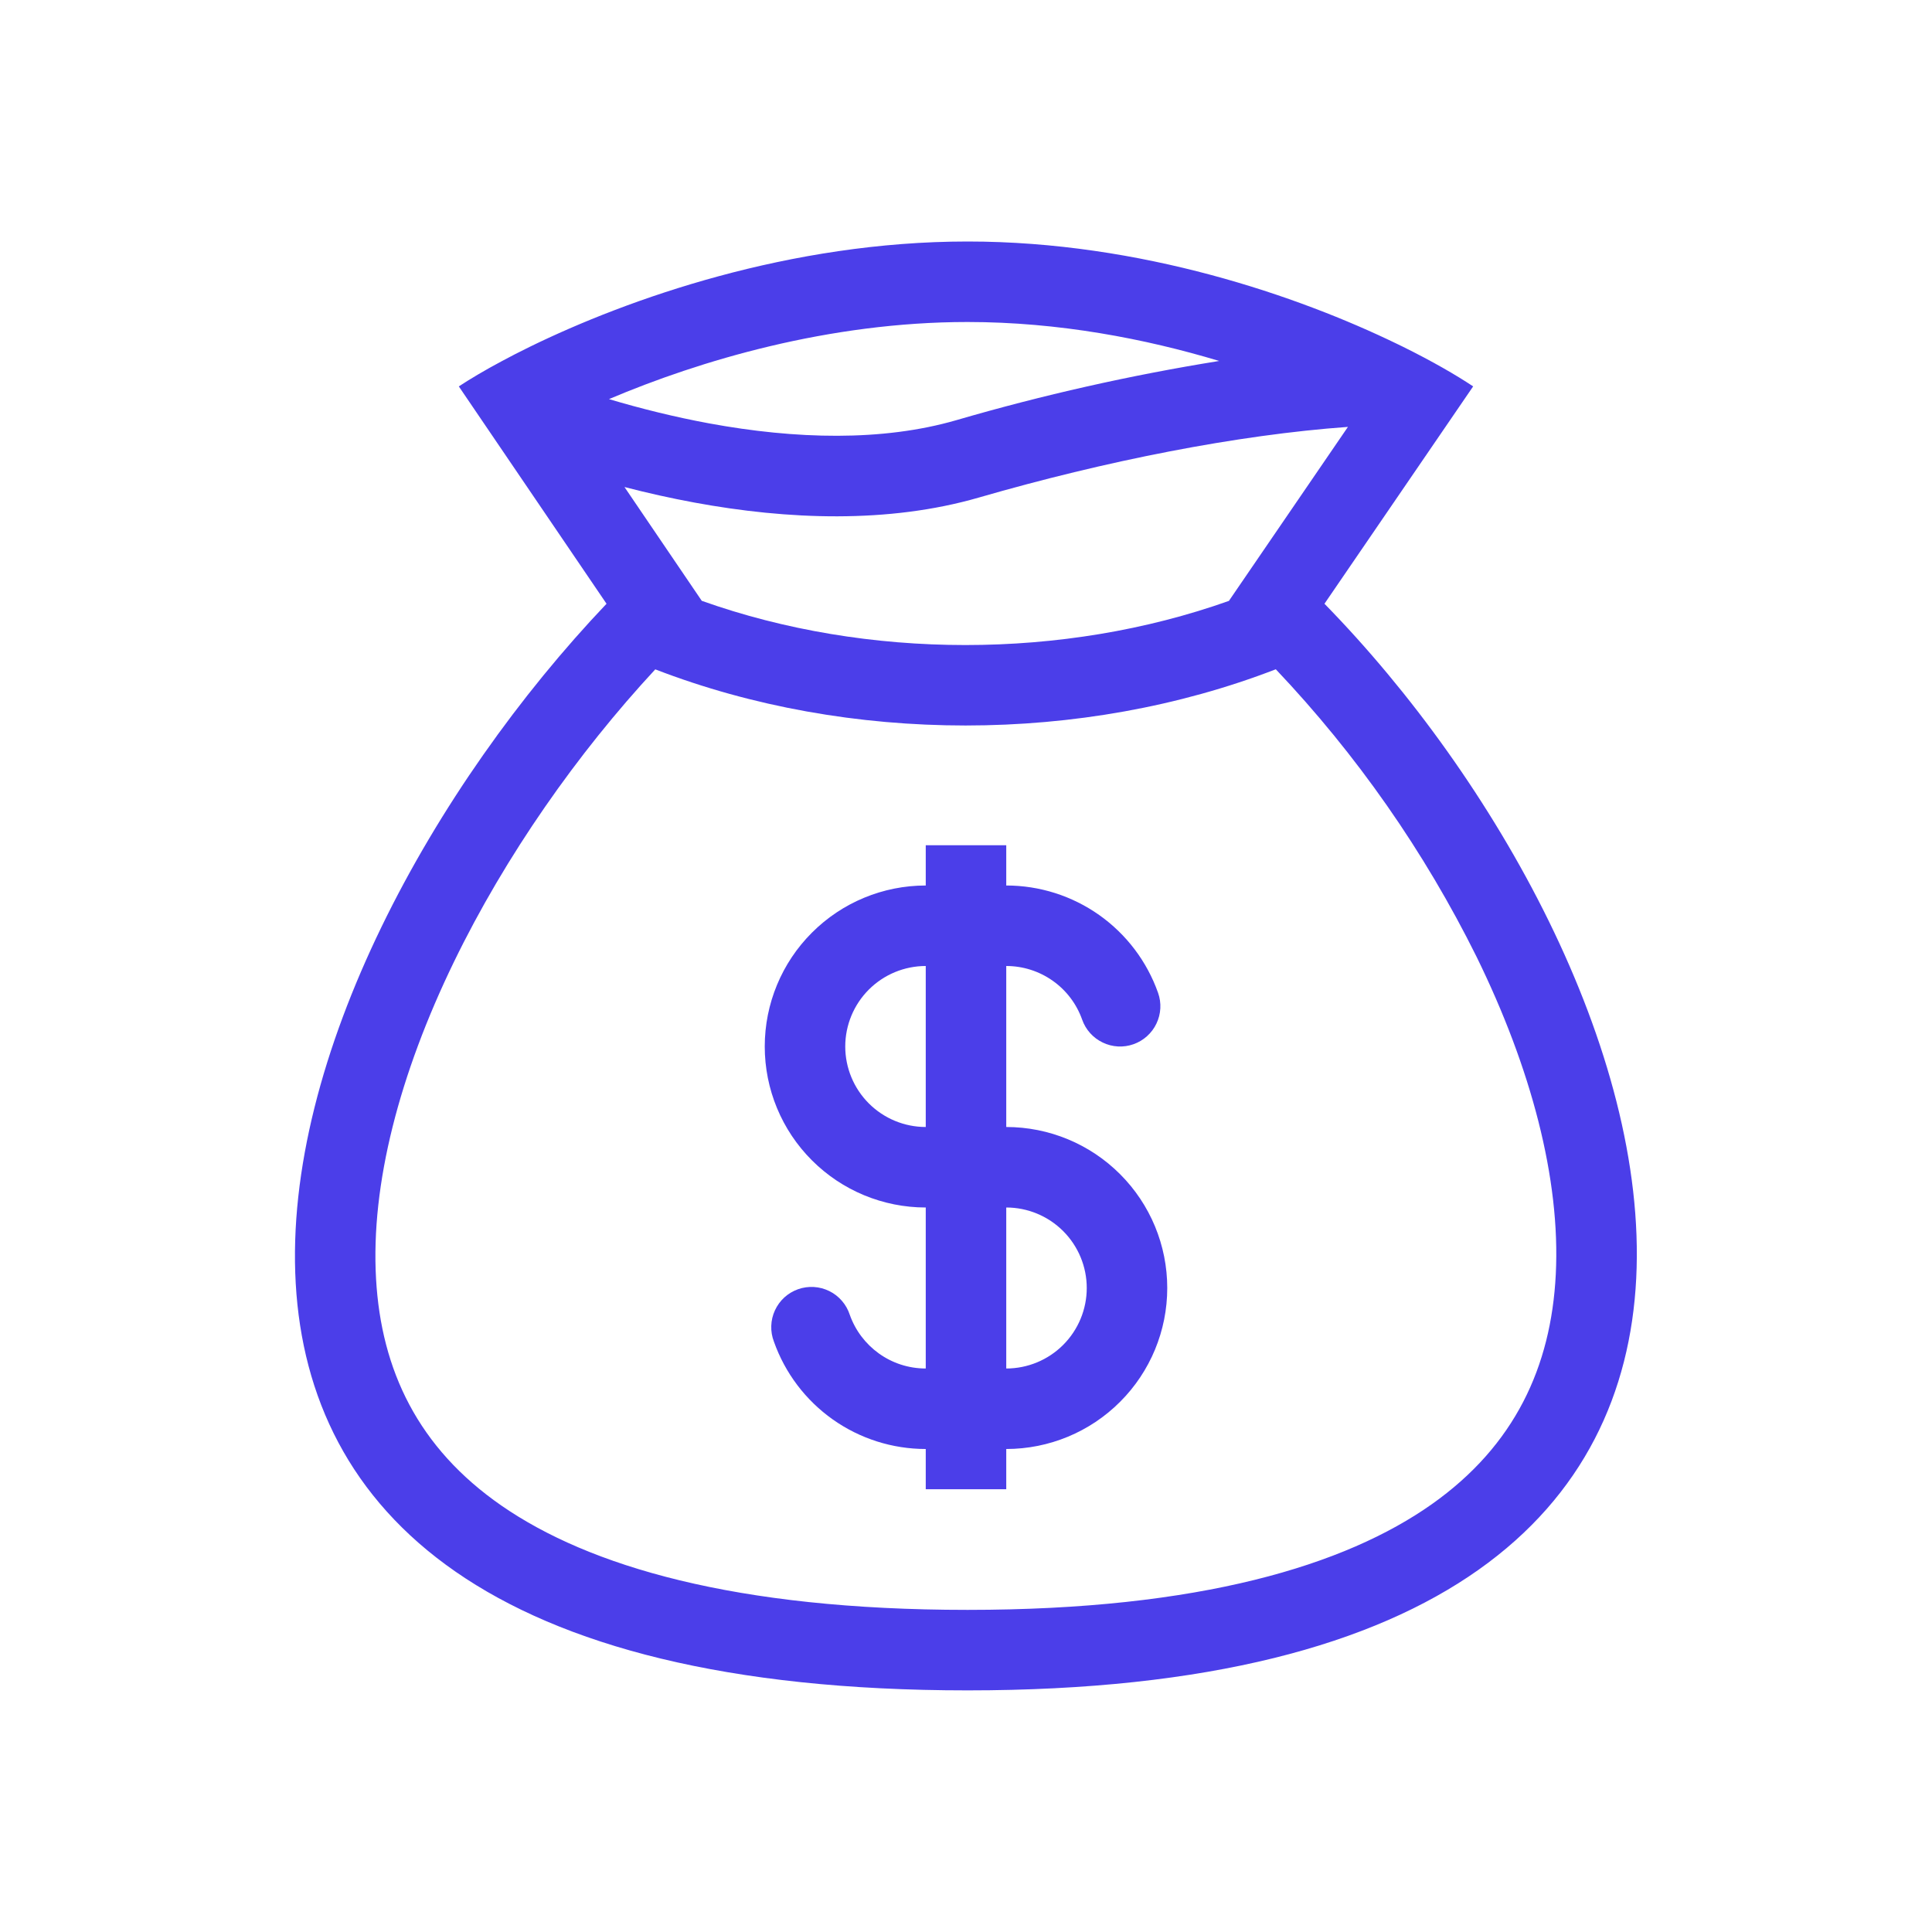
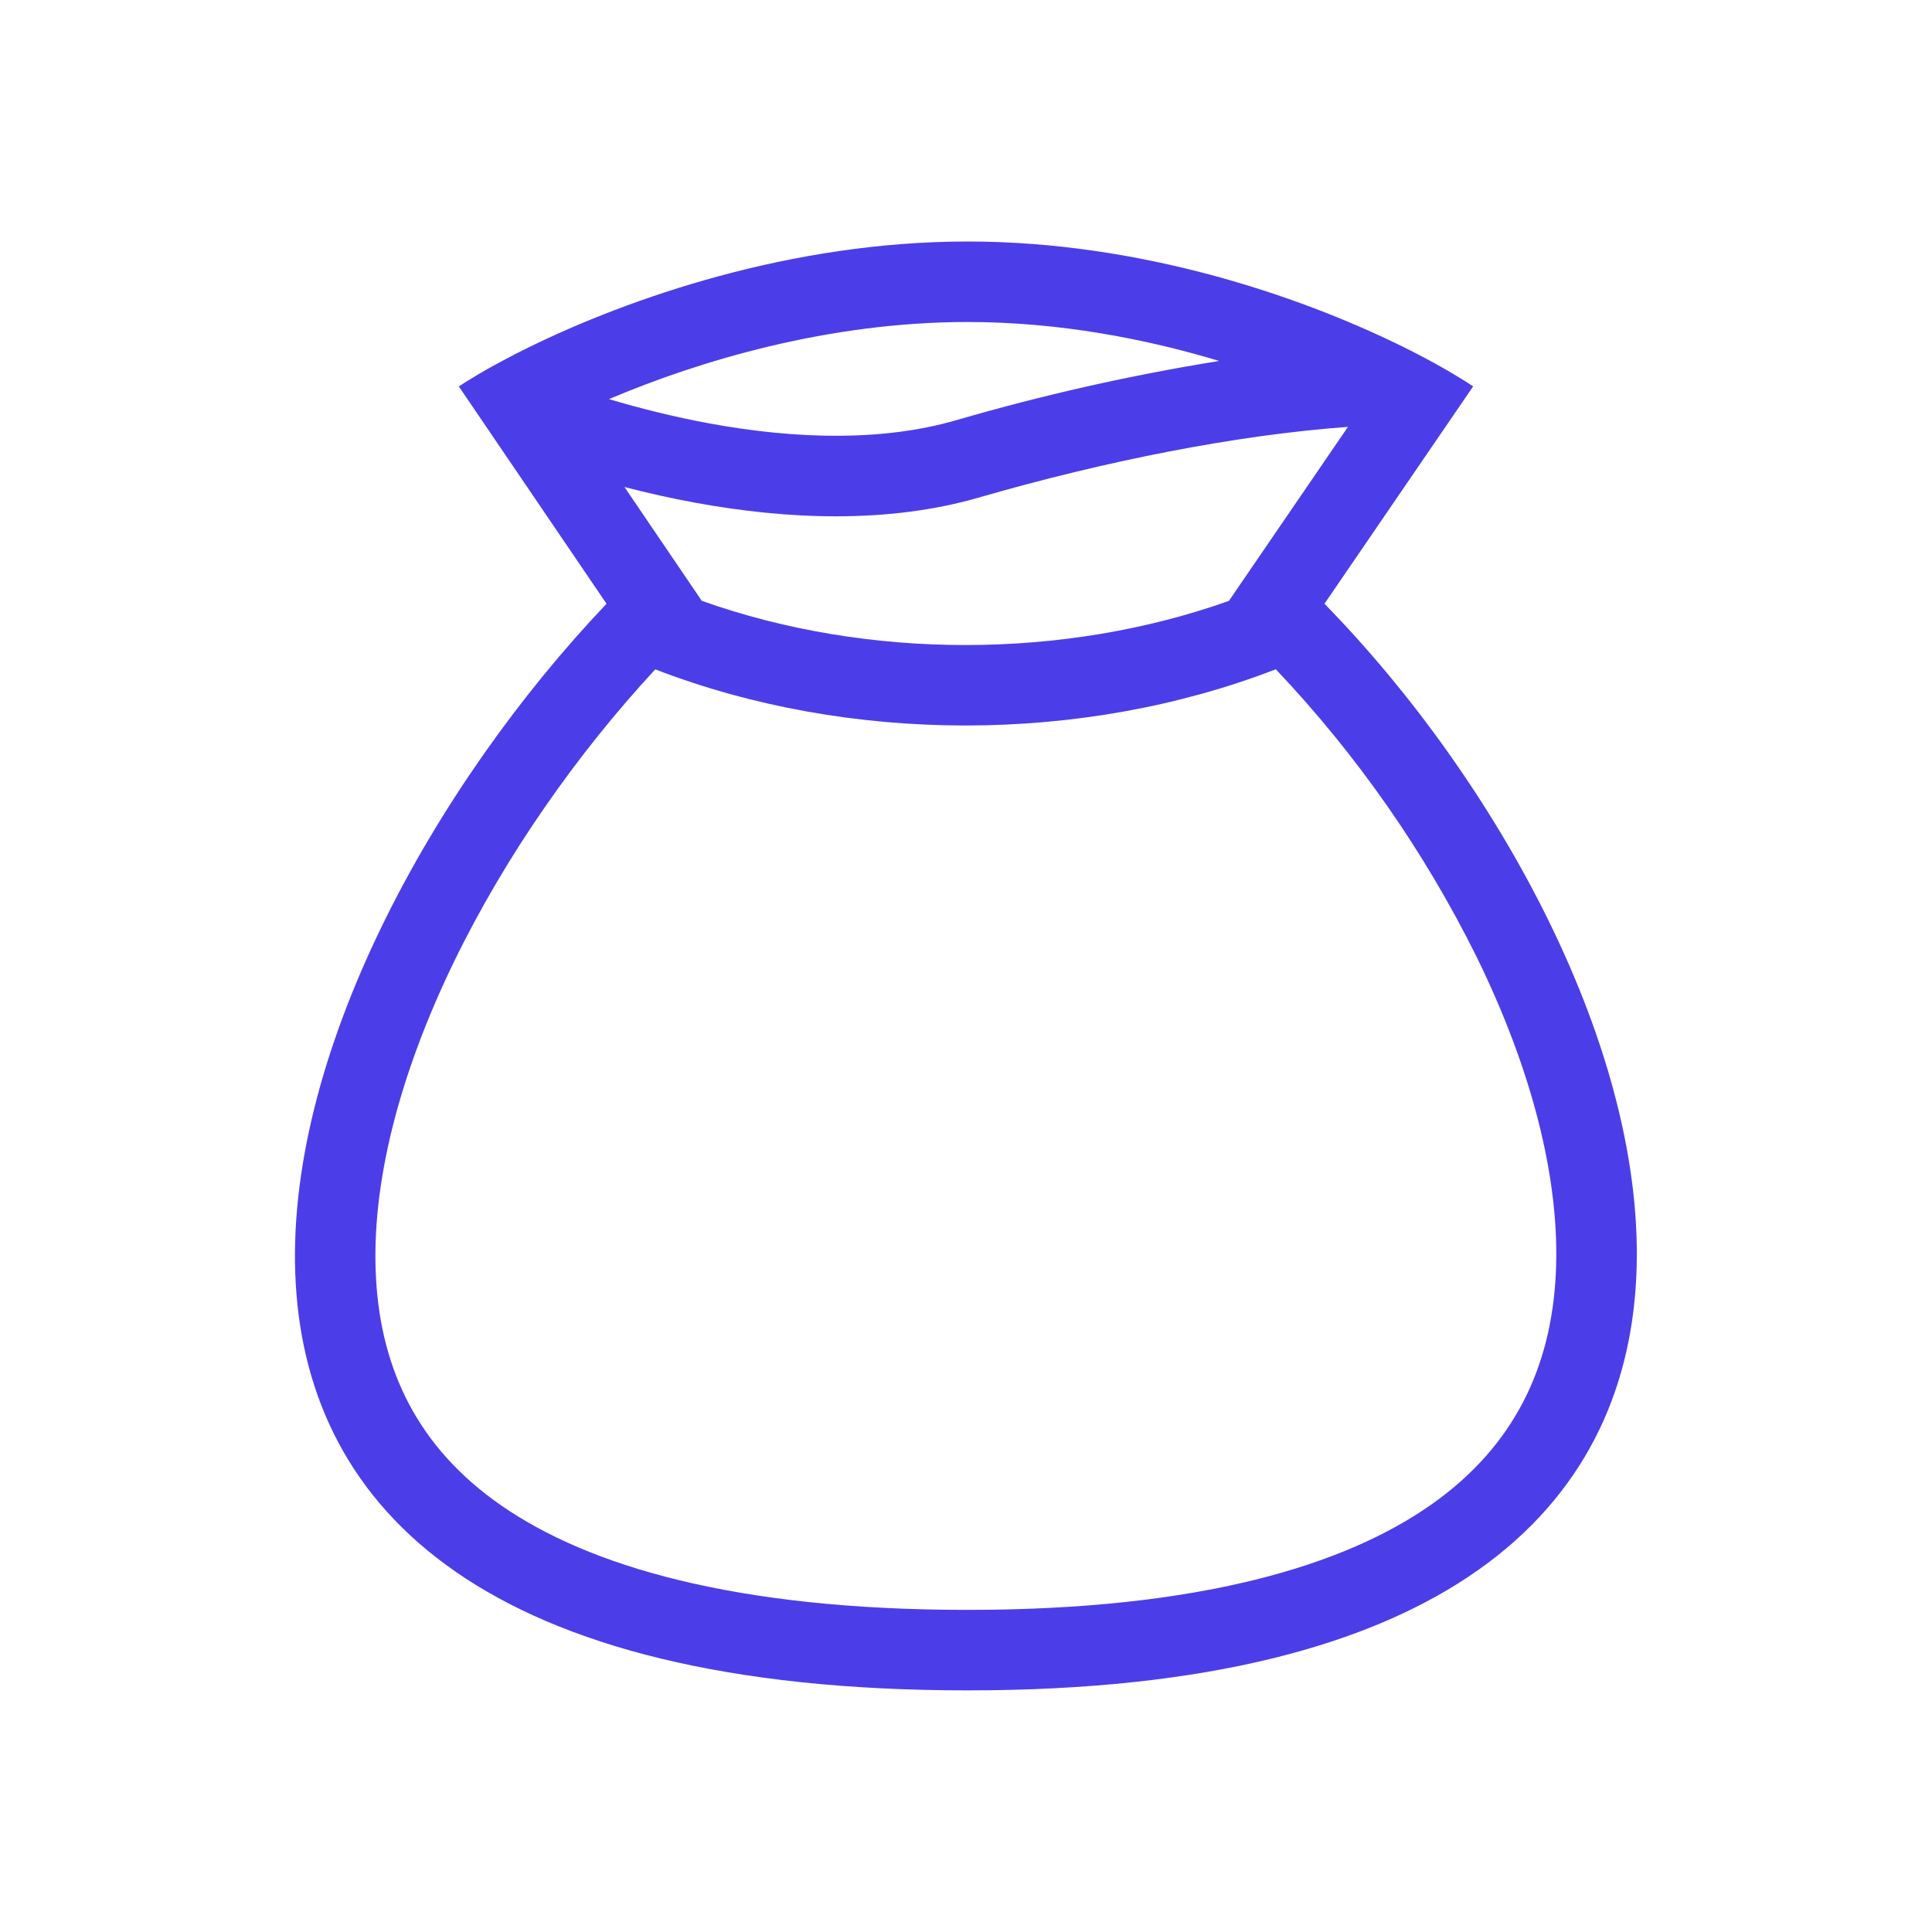
<svg xmlns="http://www.w3.org/2000/svg" width="48" height="48" viewBox="0 0 48 48" fill="none">
-   <path fill-rule="evenodd" clip-rule="evenodd" d="M28.772 24.667C28.496 23.887 27.985 23.212 27.31 22.734C26.634 22.256 25.827 22 25 22V21H23V22C21.939 22 20.922 22.421 20.172 23.172C19.421 23.922 19 24.939 19 26C19 27.061 19.421 28.078 20.172 28.828C20.922 29.579 21.939 30 23 30V34C22.13 34 21.389 33.445 21.113 32.667C21.072 32.54 21.006 32.422 20.919 32.321C20.831 32.219 20.725 32.136 20.605 32.077C20.485 32.018 20.355 31.983 20.221 31.975C20.088 31.967 19.954 31.986 19.828 32.03C19.702 32.075 19.586 32.144 19.487 32.234C19.388 32.325 19.309 32.434 19.253 32.555C19.197 32.676 19.166 32.808 19.162 32.941C19.157 33.075 19.18 33.208 19.228 33.333C19.504 34.113 20.015 34.788 20.69 35.266C21.366 35.744 22.173 36 23 36V37H25V36C26.061 36 27.078 35.579 27.828 34.828C28.579 34.078 29 33.061 29 32C29 30.939 28.579 29.922 27.828 29.172C27.078 28.421 26.061 28 25 28V24C25.414 24 25.817 24.128 26.155 24.367C26.493 24.605 26.748 24.943 26.886 25.333C26.974 25.583 27.158 25.788 27.398 25.902C27.516 25.959 27.645 25.992 27.776 25.999C27.907 26.006 28.038 25.987 28.162 25.943C28.286 25.899 28.4 25.832 28.497 25.744C28.595 25.656 28.675 25.55 28.731 25.431C28.788 25.313 28.821 25.184 28.828 25.053C28.835 24.922 28.816 24.791 28.772 24.667ZM23 24C22.47 24 21.961 24.211 21.586 24.586C21.211 24.961 21 25.47 21 26C21 26.53 21.211 27.039 21.586 27.414C21.961 27.789 22.47 28 23 28V24ZM25 34C25.53 34 26.039 33.789 26.414 33.414C26.789 33.039 27 32.53 27 32C27 31.47 26.789 30.961 26.414 30.586C26.039 30.211 25.53 30 25 30V34Z" fill="#4B3EE9" />
  <path fill-rule="evenodd" clip-rule="evenodd" d="M13.153 8.621C15.607 7.42 19.633 6 24.039 6C28.353 6 32.273 7.361 34.714 8.546L34.852 8.613C35.588 8.977 36.182 9.321 36.6 9.6L32.906 15C41.422 23.706 48 41.997 24.039 41.997C0.078 41.997 6.479 24.038 15.069 15L11.399 9.6C11.682 9.415 12.041 9.2 12.469 8.972C12.681 8.858 12.909 8.74 13.153 8.621ZM30.532 14.929L33.489 10.606C30.739 10.804 27.467 11.45 24.317 12.362C22.067 13.012 19.567 12.913 17.252 12.486C16.669 12.378 16.089 12.249 15.515 12.1L17.435 14.927C21.55 16.392 26.416 16.392 30.532 14.929ZM16.28 16.63C21.095 18.49 26.882 18.49 31.697 16.628C33.706 18.747 35.388 21.155 36.685 23.771C38.037 26.529 38.773 29.286 38.653 31.662C38.537 33.955 37.635 35.914 35.575 37.37C33.428 38.887 29.817 39.997 24.038 39.997C18.253 39.997 14.625 38.906 12.458 37.406C10.383 35.969 9.472 34.036 9.343 31.774C9.208 29.424 9.928 26.681 11.275 23.904C12.56 21.256 14.353 18.707 16.28 16.63ZM15.13 9.916C15.93 10.154 16.766 10.361 17.614 10.518C19.764 10.914 21.92 10.972 23.76 10.439C25.904 9.814 28.085 9.323 30.29 8.968C28.45 8.414 26.298 8 24.038 8C20.593 8 17.38 8.961 15.13 9.916Z" fill="#4B3EE9" />
</svg>